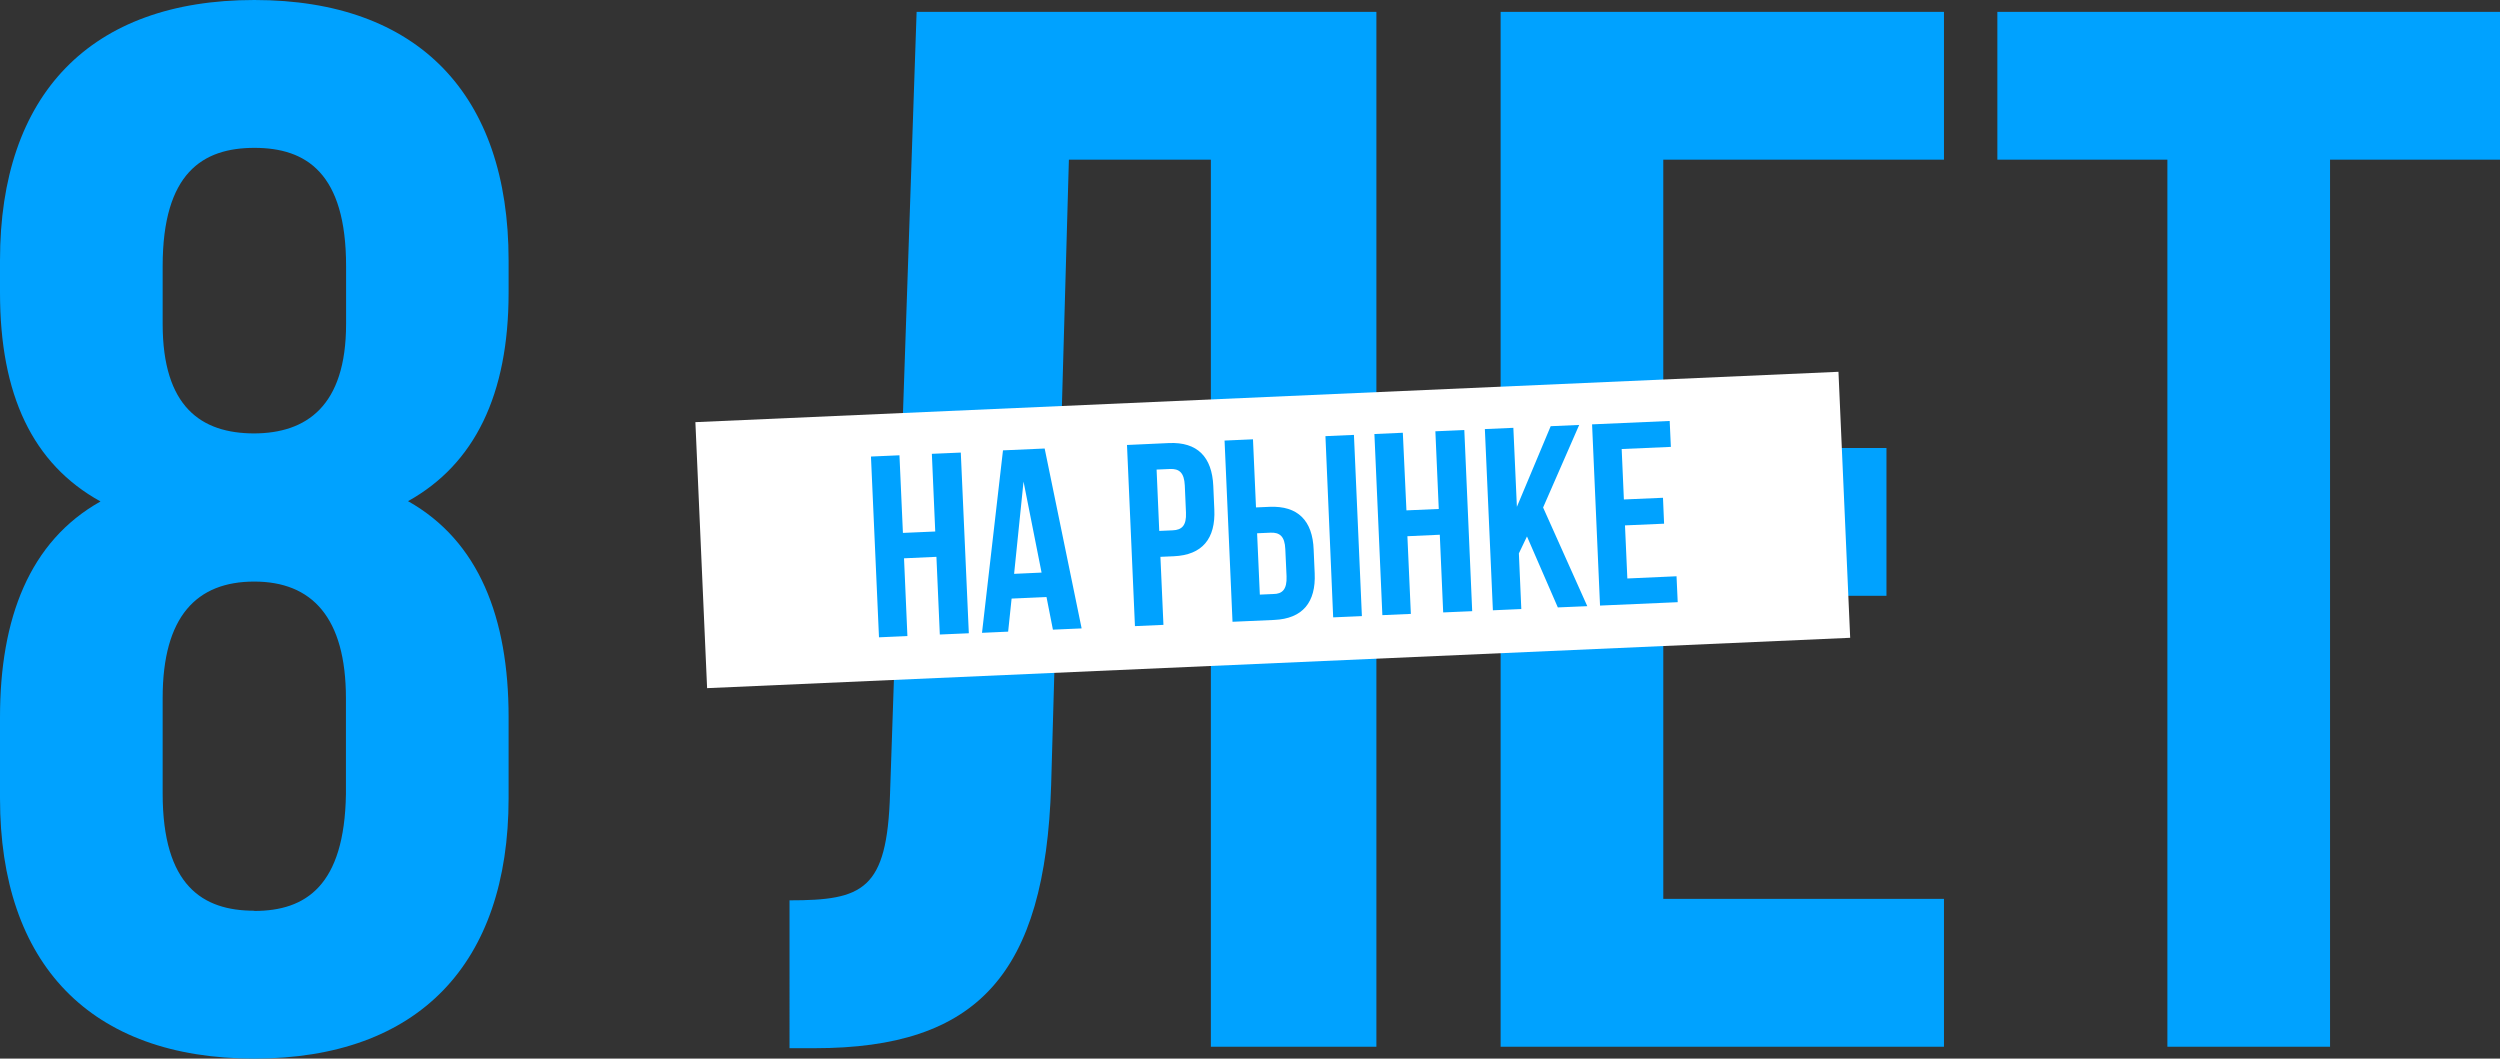
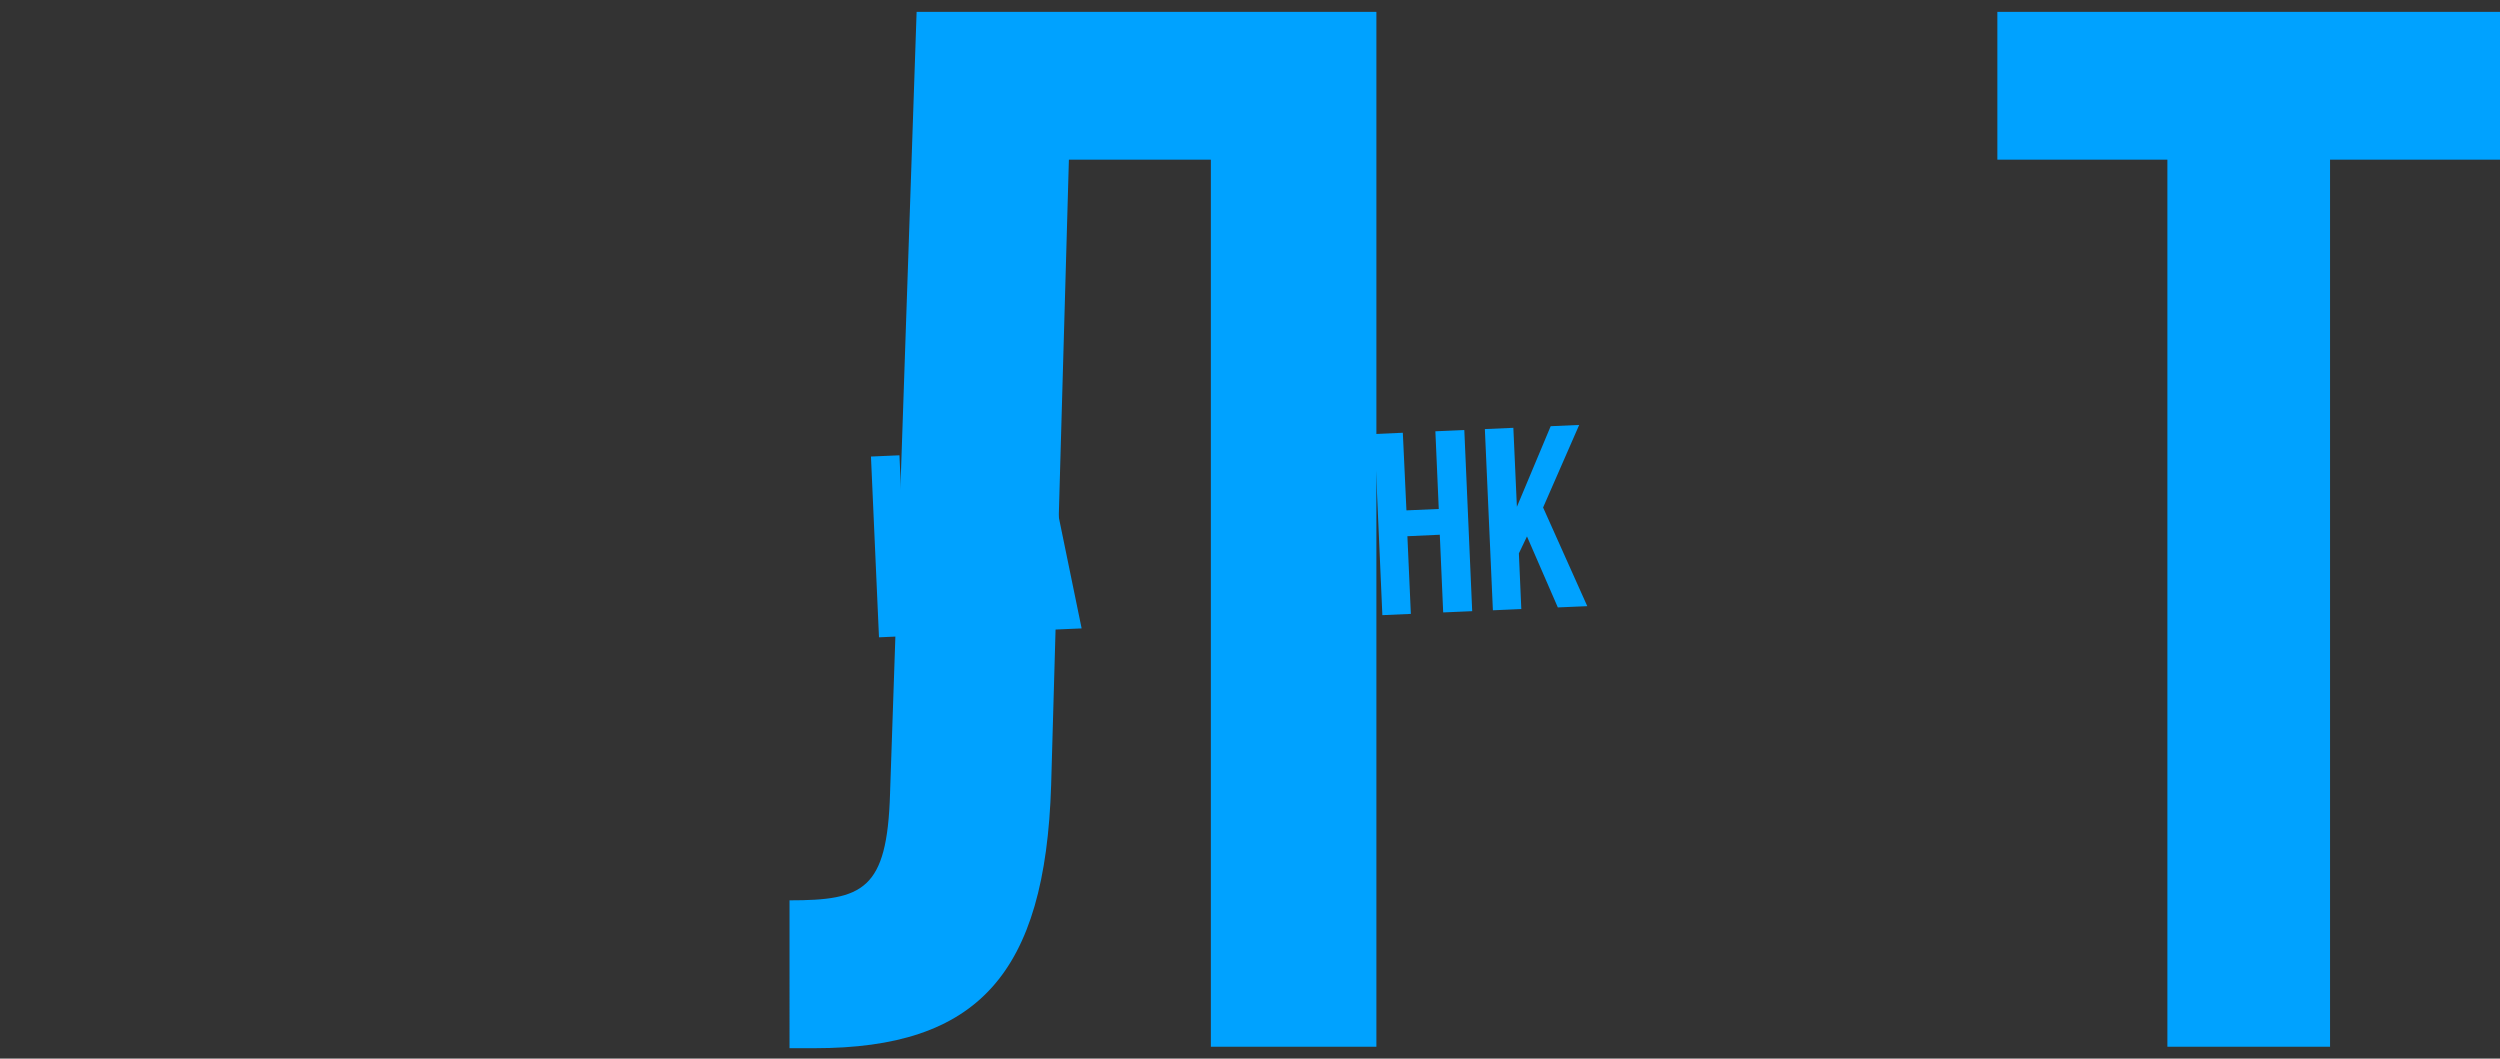
<svg xmlns="http://www.w3.org/2000/svg" id="Слой_1" x="0px" y="0px" width="339.51px" height="143.76px" viewBox="0 0 339.51 143.76" style="enable-background:new 0 0 339.51 143.76;" xml:space="preserve">
  <rect x="0" y="0" width="339.51" height="143.76" fill="#333333" stroke="none" />
  <style type="text/css"> .st0{fill:#00A2FF;} .st1{fill:#FFFFFF;} </style>
  <g>
-     <path class="st0" d="M34.53,143.76C12.25,143.76,0,130.91,0,108.42v-11 c0-13.46,4-23.9,13.65-29.32C4.42,63,0,53.61,0,39.75v-4.41 C0,12.85,12.25,0,34.53,0s34.54,12.85,34.54,35.34V39.75 c0,13.86-4.62,23.29-13.66,28.31c9.64,5.42,13.66,15.86,13.66,29.32v11 C69.07,130.91,56.82,143.76,34.53,143.76z M22.09,44 c0,11.24,5.22,14.86,12.44,14.86C41.56,58.83,47,55.21,47,44v-7.86 c0-12.65-5.42-16.06-12.45-16.06s-12.46,3.41-12.46,16.06V44z M34.53,123.71c7,0,12.25-3.42,12.45-15.86v-13c0-11-4.62-15.87-12.45-15.87 s-12.44,4.74-12.44,15.79v13c0,12.49,5.42,15.91,12.44,15.91V123.71z" />
    <path class="st0" d="M107.22,122.27c10,0,13.25-1.4,13.65-14.45L124.48,1.61h62.44 v140.54h-22.48V21.68h-19.28L142.75,106.61c-0.8,25.7-10,35.74-32.12,35.74 h-3.41V122.27z" />
-     <path class="st0" d="M225.88,60.84h30.31v20.07h-30.31v41.16H264v20.08h-60.21V1.61H264 v20.07h-38.12V60.84z" />
    <path class="st0" d="M271.25,1.61h68.26v20.07h-23.08v120.47h-22.09V21.68H271.25V1.61z" />
  </g>
-   <rect x="95.158" y="53.9" transform="matrix(0.999 -0.044 0.044 0.999 -2.998 7.67)" class="st1" width="155.39" height="36.16" />
  <g>
    <path class="st0" d="M123.23,86.38l-3.86,0.17L118.28,62l3.87-0.17l0.47,10.54 l4.39-0.19l-0.46-10.55l3.93-0.17L131.57,86l-3.94,0.17l-0.46-10.55 l-4.4,0.2L123.23,86.38z" />
    <path class="st0" d="M146.89,85.34l-3.9,0.17l-0.87-4.43l-4.74,0.21 l-0.47,4.49l-3.55,0.16l2.85-24.78l5.66-0.25L146.89,85.34z M137.72,77.93 l3.73-0.17L139,65.4L137.72,77.93z" />
-     <path class="st0" d="M164.77,66l0.14,3.2c0.18,3.94-1.63,6.17-5.49,6.34 l-1.83,0.08L158,84.86l-3.87,0.17l-1.08-24.6l5.69-0.26 C162.61,60,164.6,62.05,164.77,66z M157.07,63.77l0.36,8.33l1.83-0.08 c1.23-0.05,1.88-0.64,1.8-2.4l-0.16-3.69 c-0.08-1.76-0.77-2.29-2-2.24L157.07,63.77z" />
    <path class="st0" d="M167.38,84.44l-1.08-24.61l3.86-0.17l0.41,9.25l1.83-0.08 c3.87-0.17,5.86,1.89,6,5.82l0.14,3.2c0.18,3.94-1.63,6.17-5.5,6.34 L167.38,84.44z M172.92,80.67c1.23,0,1.87-0.64,1.8-2.4l-0.17-3.69 c-0.07-1.76-0.77-2.29-2-2.24l-1.83,0.08l0.37,8.33L172.92,80.67z M181.05,83.84L180,59.23l3.87-0.17l1.08,24.61L181.05,83.84z" />
    <path class="st0" d="M191.6,83.37l-3.87,0.17l-1.08-24.6l3.86-0.17L191,69.31 l4.39-0.19l-0.46-10.55l3.93-0.17L199.93,83l-3.94,0.17l-0.46-10.55 l-4.4,0.2L191.6,83.37z" />
    <path class="st0" d="M207.37,72.85l-1.1,2.3l0.33,7.56l-3.86,0.17 l-1.09-24.61l3.87-0.17L206,68.83l4.59-10.95l3.87-0.17l-4.9,11.21 l6,13.4l-4,0.17L207.37,72.85z" />
-     <path class="st0" d="M220.53,67.83l5.31-0.23l0.15,3.52l-5.31,0.23L221,78.56 l6.68-0.3l0.16,3.52l-10.55,0.46l-1.08-24.61l10.54-0.46l0.16,3.52 l-6.68,0.29L220.53,67.83z" />
  </g>
</svg>